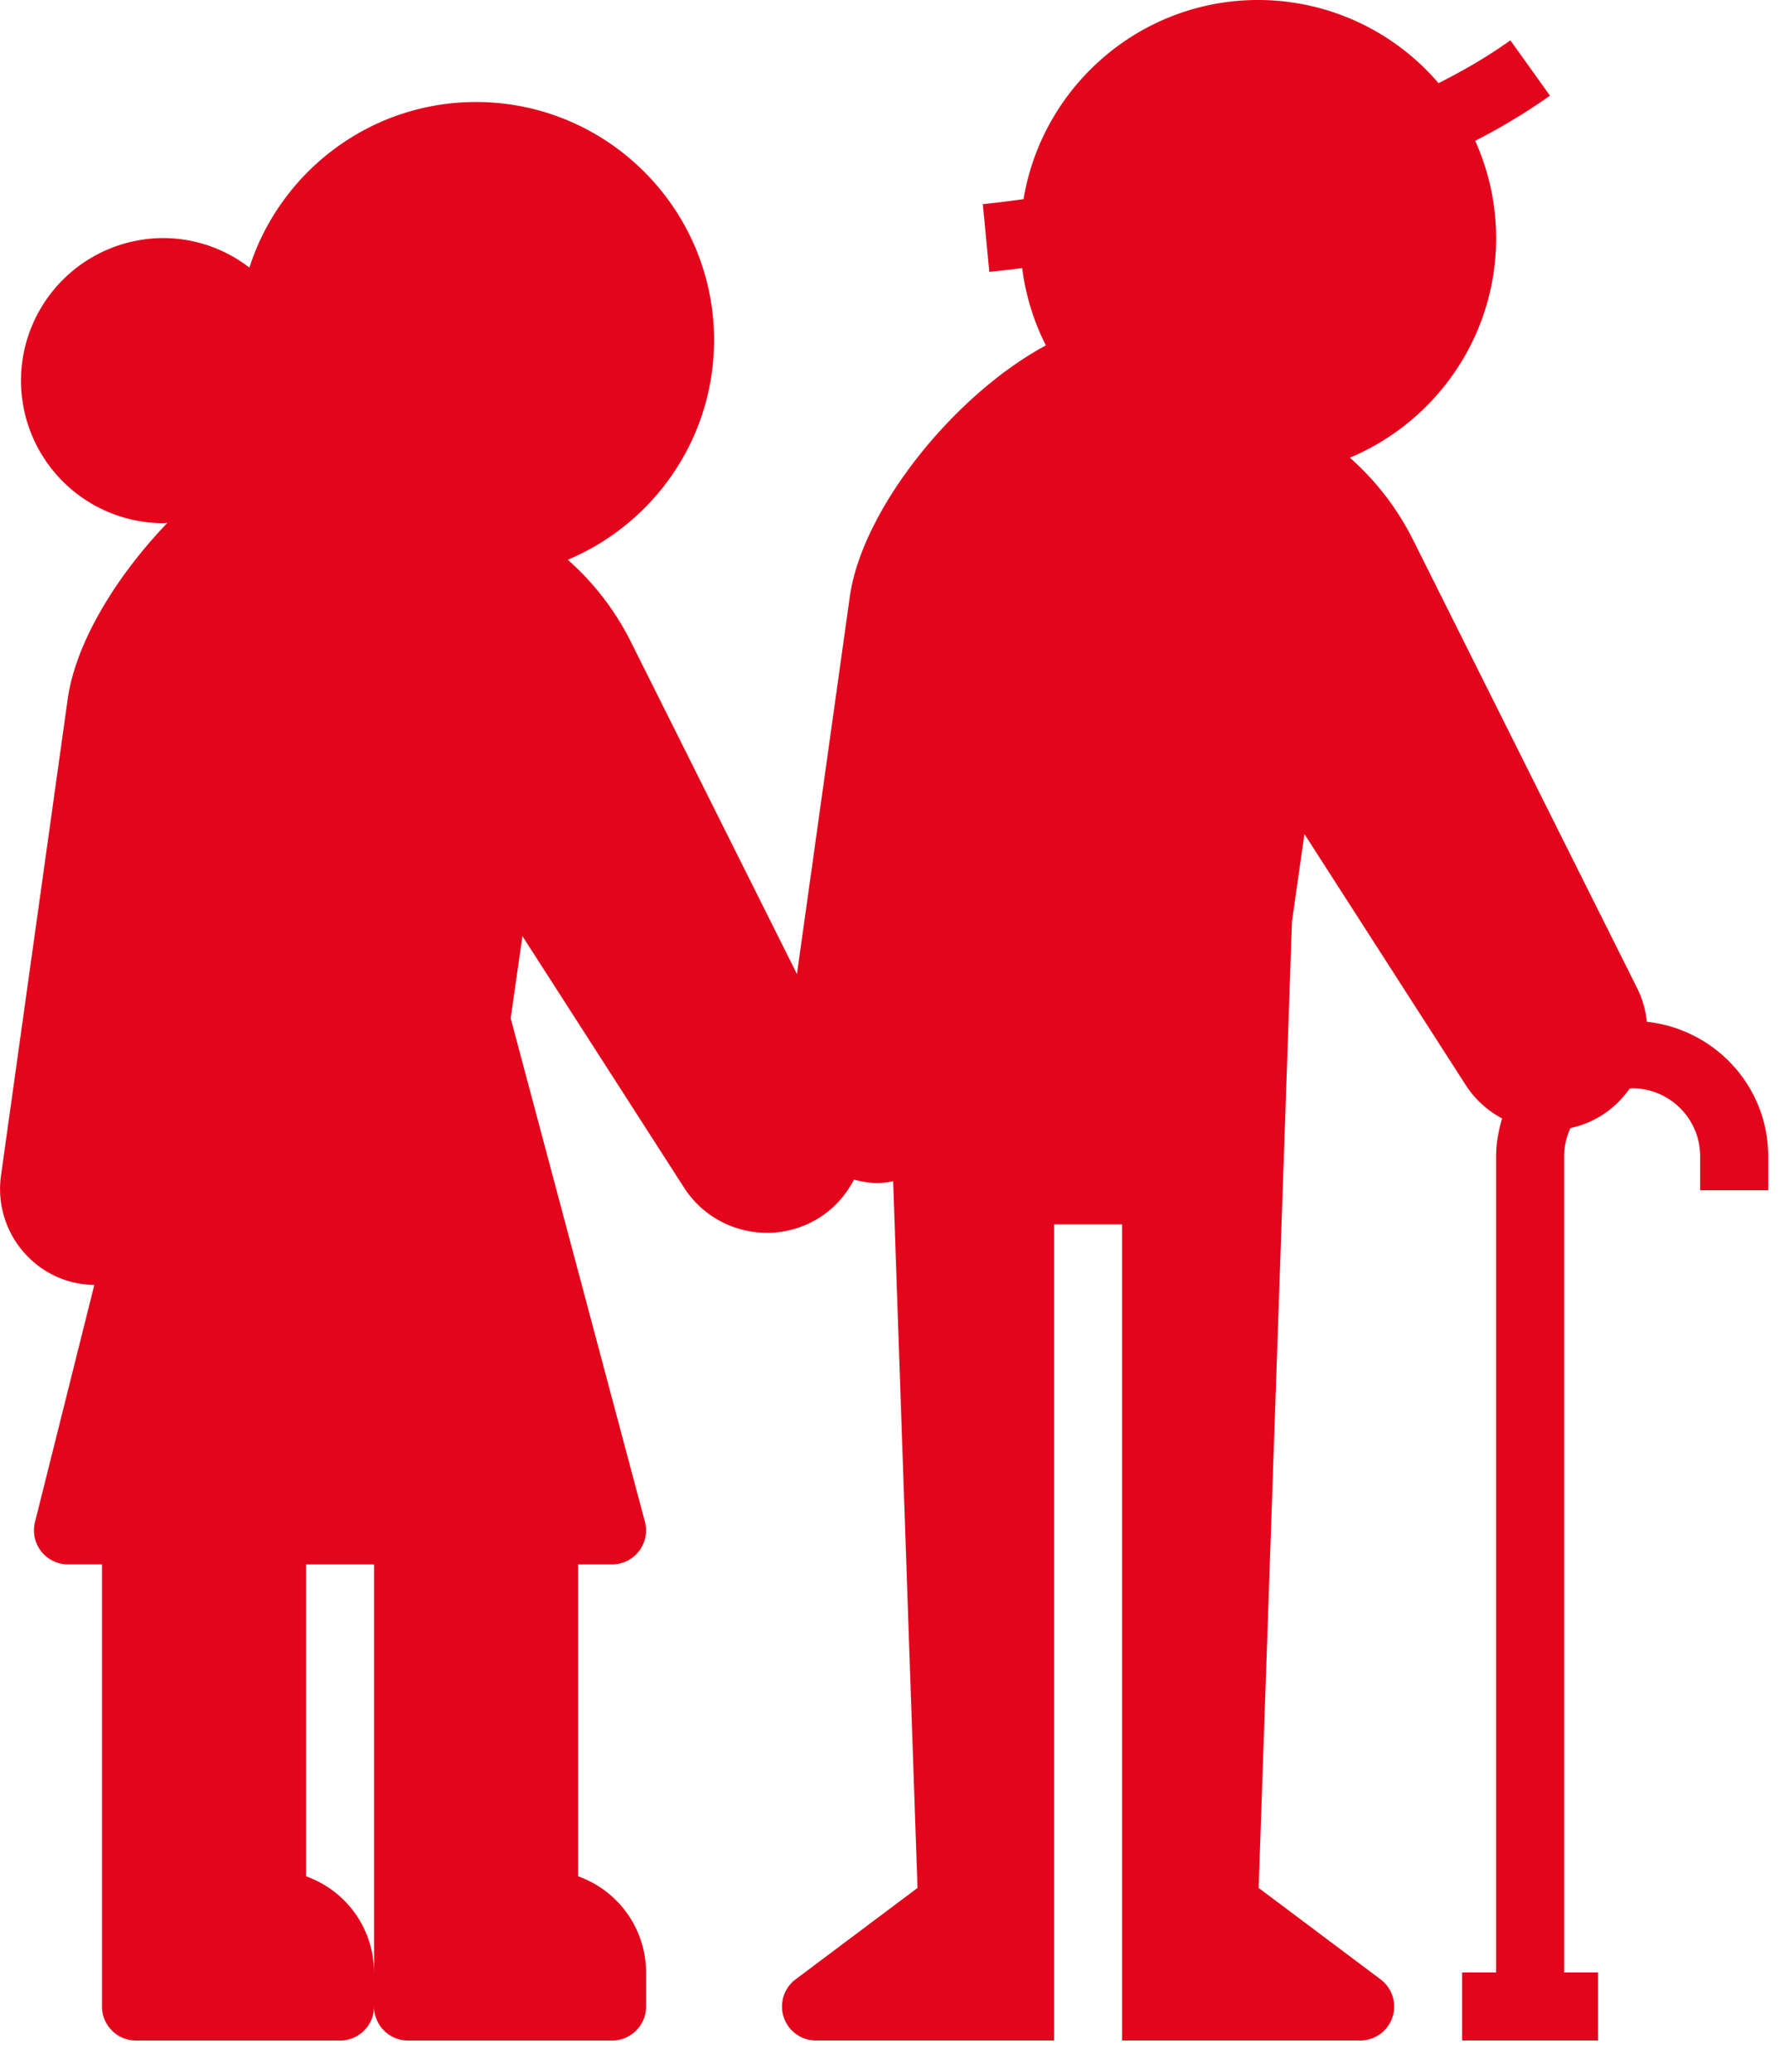
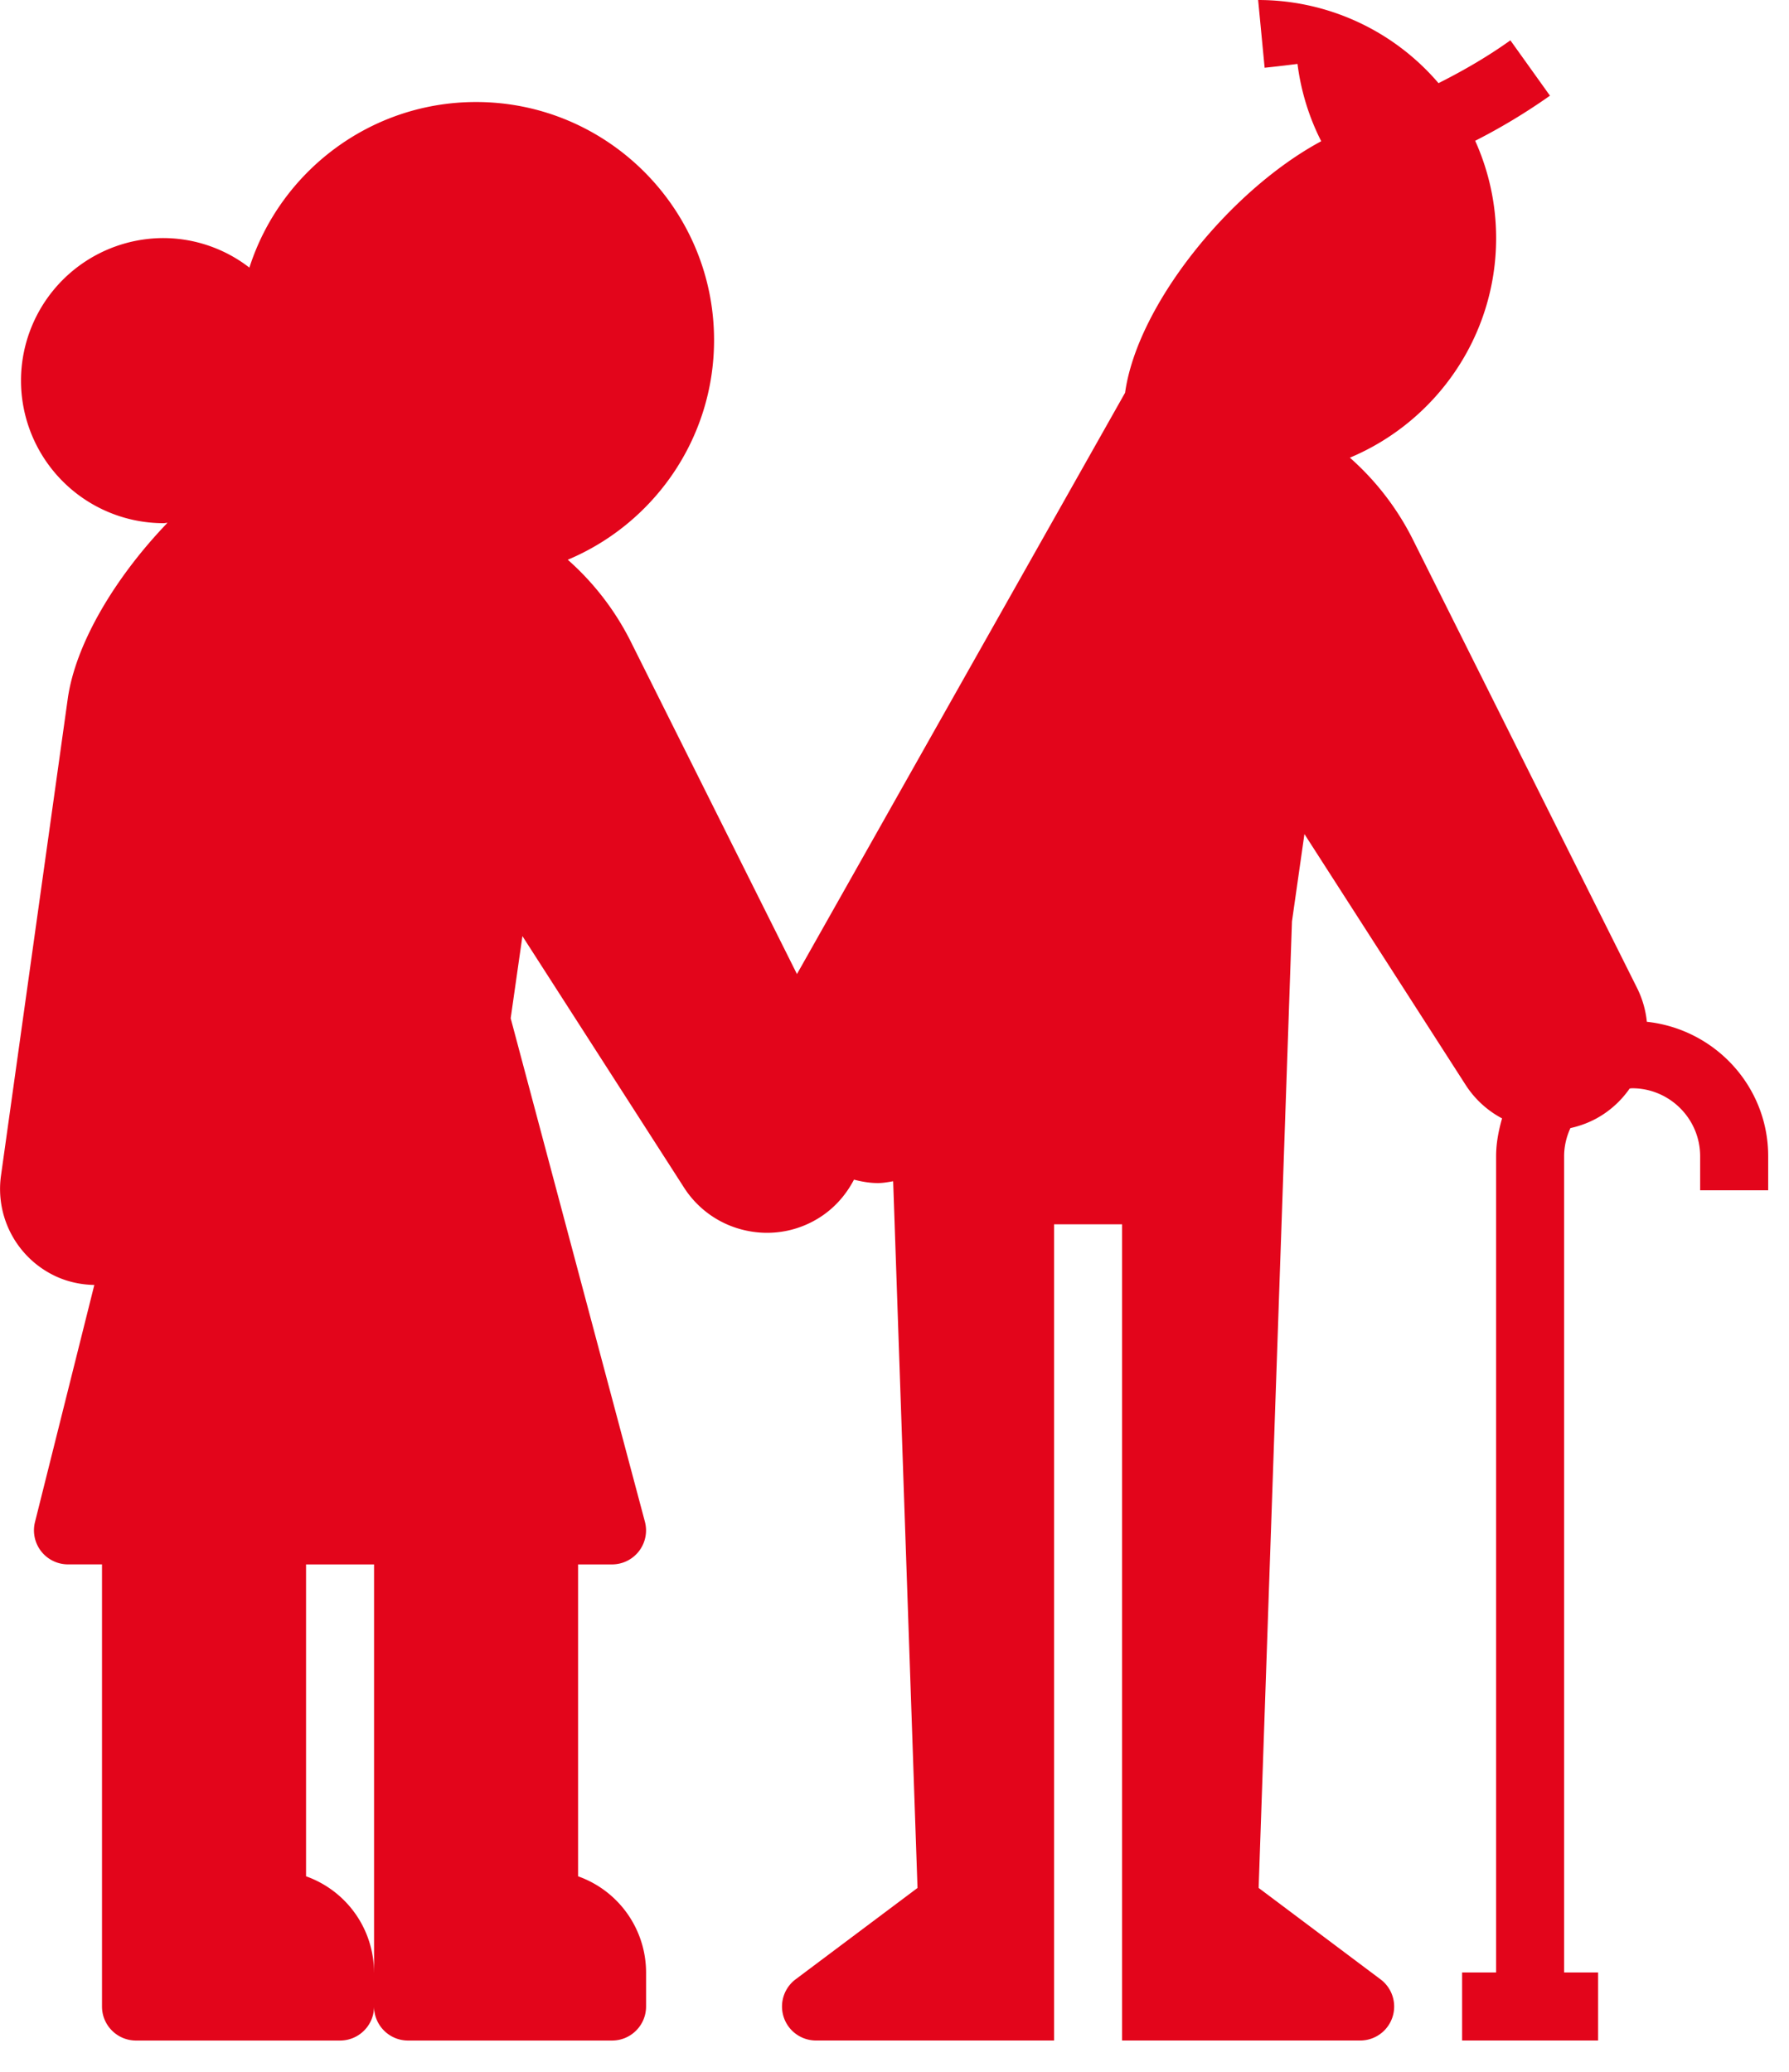
<svg xmlns="http://www.w3.org/2000/svg" width="57" height="66" viewBox="0 0 57 66" fill="none">
-   <path d="M56.337 37.919v-1.084c0-2.23-1.698-4.05-3.866-4.285a3.109 3.109 0 0 0-.31-1.073l-7.165-14.33a8.647 8.647 0 0 0-1.987-2.567c2.734-1.147 4.66-3.85 4.66-6.997a7.54 7.54 0 0 0-.668-3.098 19.213 19.213 0 0 0 2.383-1.437l-1.261-1.763c-.697.499-1.47.952-2.29 1.364A7.562 7.562 0 0 0 40.086 0c-3.759 0-6.879 2.752-7.474 6.344-.793.11-1.275.158-1.298.16l.207 2.158c.078-.008.454-.046 1.047-.122.112.877.371 1.706.756 2.463-2.916 1.567-5.859 5.219-6.249 8.012L25.392 31.03l-5.315-10.631a8.649 8.649 0 0 0-1.987-2.568c2.735-1.148 4.661-3.85 4.661-6.997 0-4.182-3.403-7.584-7.583-7.584-3.376 0-6.243 2.22-7.222 5.275a4.5 4.5 0 0 0-2.737-.941 4.545 4.545 0 0 0-4.54 4.541 4.546 4.546 0 0 0 4.54 4.542c.045 0 .085-.012.128-.013-1.649 1.714-2.93 3.835-3.179 5.61L.03 37.462a3.067 3.067 0 0 0 1.775 3.209c.383.172.791.255 1.2.263L1.114 48.49a1.084 1.084 0 0 0 1.052 1.345H3.25V63.92c0 .598.485 1.084 1.084 1.084h6.5c.6 0 1.084-.486 1.084-1.084 0 .598.484 1.084 1.083 1.084h6.5c.6 0 1.084-.486 1.084-1.084v-1.083a3.257 3.257 0 0 0-2.167-3.065v-9.936H19.5a1.083 1.083 0 0 0 1.047-1.363l-4.276-16.035.374-2.617 5.147 8.008a3.121 3.121 0 0 0 2 1.376 3.117 3.117 0 0 0 2.383-.46c.453-.303.796-.71 1.034-1.166.251.065.506.109.762.109.163 0 .325-.03.486-.058l.776 22.513-3.883 2.91a1.083 1.083 0 0 0 .65 1.95h7.584V39.002h2.167v26.001h7.584a1.082 1.082 0 0 0 .649-1.95l-3.882-2.911 1.062-30.79.397-2.782 5.147 8.008a3.11 3.11 0 0 0 1.15 1.05c-.11.385-.19.785-.19 1.207v26h-1.083v2.168h4.333v-2.167h-1.083V36.835c0-.321.075-.623.2-.898.372-.083.73-.226 1.057-.445.335-.223.614-.503.832-.817.026 0 .05-.007.078-.007 1.195 0 2.167.971 2.167 2.166v1.084h2.166zm-44.42 24.918a3.257 3.257 0 0 0-2.166-3.065v-9.936h2.167v13z" fill="#E3051B" />
+   <path d="M56.337 37.919v-1.084c0-2.23-1.698-4.05-3.866-4.285a3.109 3.109 0 0 0-.31-1.073l-7.165-14.33a8.647 8.647 0 0 0-1.987-2.567c2.734-1.147 4.66-3.85 4.66-6.997a7.54 7.54 0 0 0-.668-3.098 19.213 19.213 0 0 0 2.383-1.437l-1.261-1.763c-.697.499-1.47.952-2.29 1.364A7.562 7.562 0 0 0 40.086 0l.207 2.158c.078-.008.454-.046 1.047-.122.112.877.371 1.706.756 2.463-2.916 1.567-5.859 5.219-6.249 8.012L25.392 31.03l-5.315-10.631a8.649 8.649 0 0 0-1.987-2.568c2.735-1.148 4.661-3.85 4.661-6.997 0-4.182-3.403-7.584-7.583-7.584-3.376 0-6.243 2.22-7.222 5.275a4.5 4.5 0 0 0-2.737-.941 4.545 4.545 0 0 0-4.54 4.541 4.546 4.546 0 0 0 4.54 4.542c.045 0 .085-.012.128-.013-1.649 1.714-2.93 3.835-3.179 5.61L.03 37.462a3.067 3.067 0 0 0 1.775 3.209c.383.172.791.255 1.2.263L1.114 48.49a1.084 1.084 0 0 0 1.052 1.345H3.25V63.92c0 .598.485 1.084 1.084 1.084h6.5c.6 0 1.084-.486 1.084-1.084 0 .598.484 1.084 1.083 1.084h6.5c.6 0 1.084-.486 1.084-1.084v-1.083a3.257 3.257 0 0 0-2.167-3.065v-9.936H19.5a1.083 1.083 0 0 0 1.047-1.363l-4.276-16.035.374-2.617 5.147 8.008a3.121 3.121 0 0 0 2 1.376 3.117 3.117 0 0 0 2.383-.46c.453-.303.796-.71 1.034-1.166.251.065.506.109.762.109.163 0 .325-.03.486-.058l.776 22.513-3.883 2.91a1.083 1.083 0 0 0 .65 1.95h7.584V39.002h2.167v26.001h7.584a1.082 1.082 0 0 0 .649-1.95l-3.882-2.911 1.062-30.79.397-2.782 5.147 8.008a3.11 3.11 0 0 0 1.15 1.05c-.11.385-.19.785-.19 1.207v26h-1.083v2.168h4.333v-2.167h-1.083V36.835c0-.321.075-.623.2-.898.372-.083.73-.226 1.057-.445.335-.223.614-.503.832-.817.026 0 .05-.007.078-.007 1.195 0 2.167.971 2.167 2.166v1.084h2.166zm-44.42 24.918a3.257 3.257 0 0 0-2.166-3.065v-9.936h2.167v13z" fill="#E3051B" />
</svg>